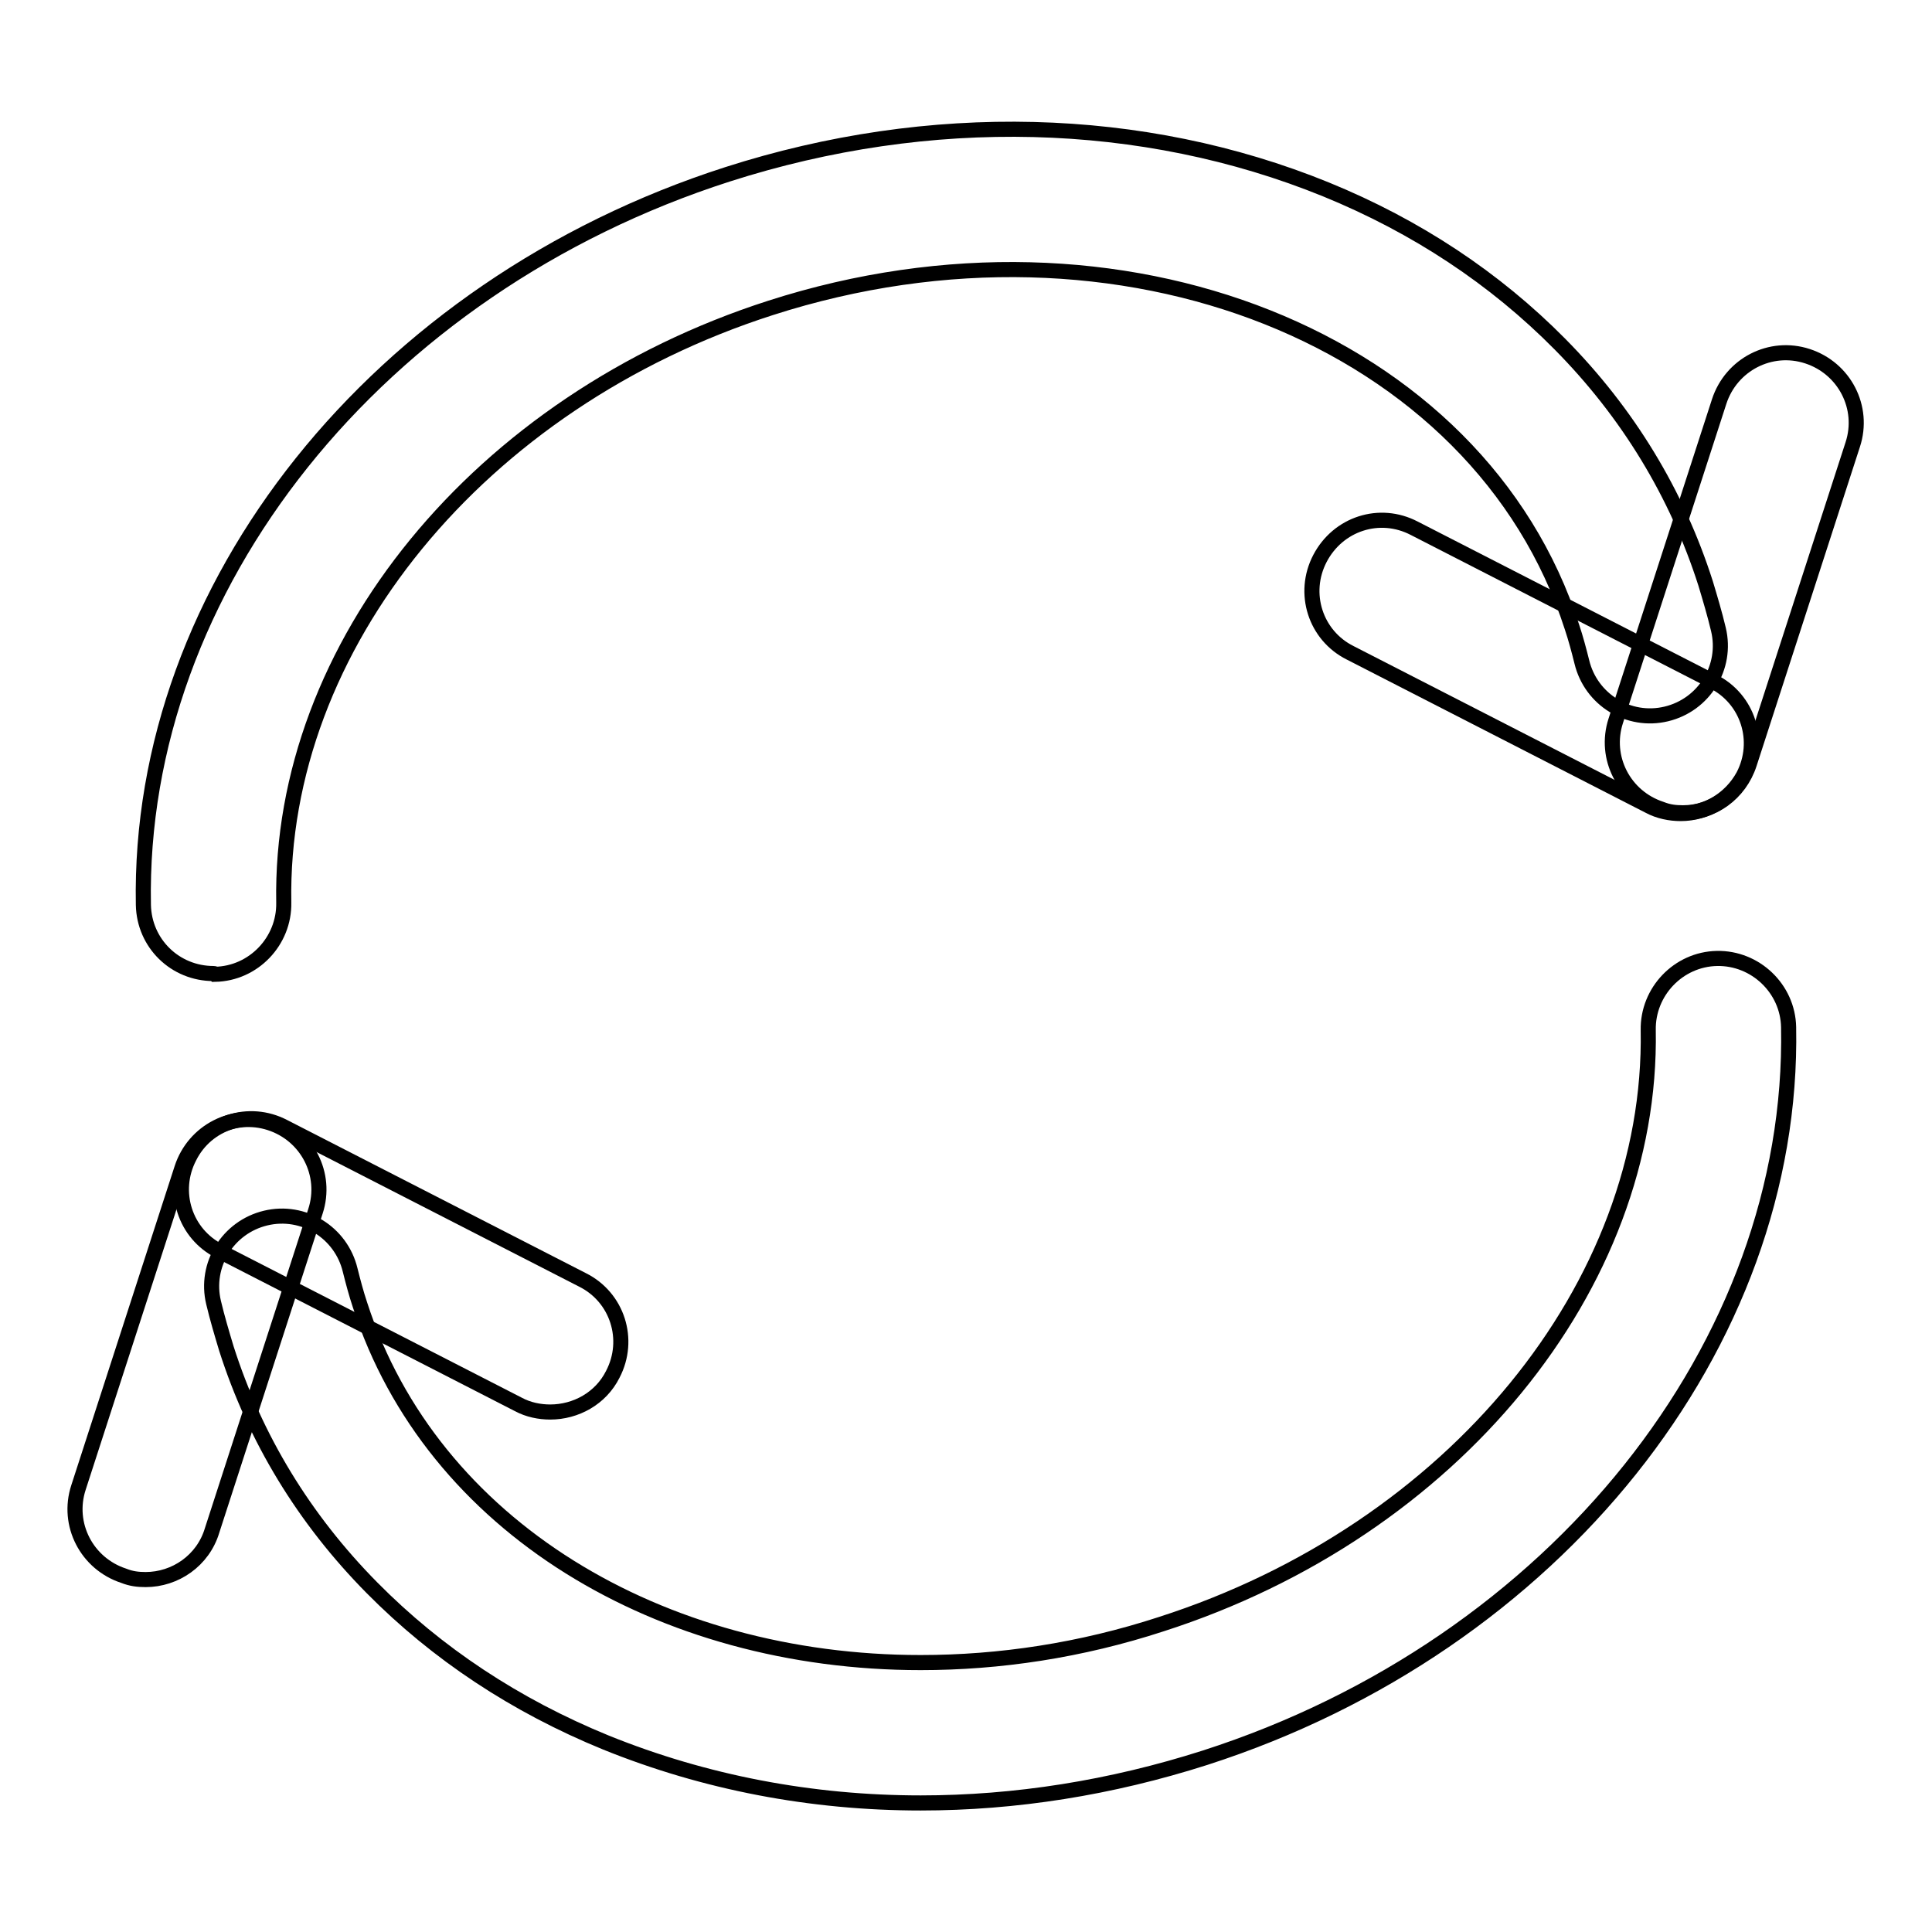
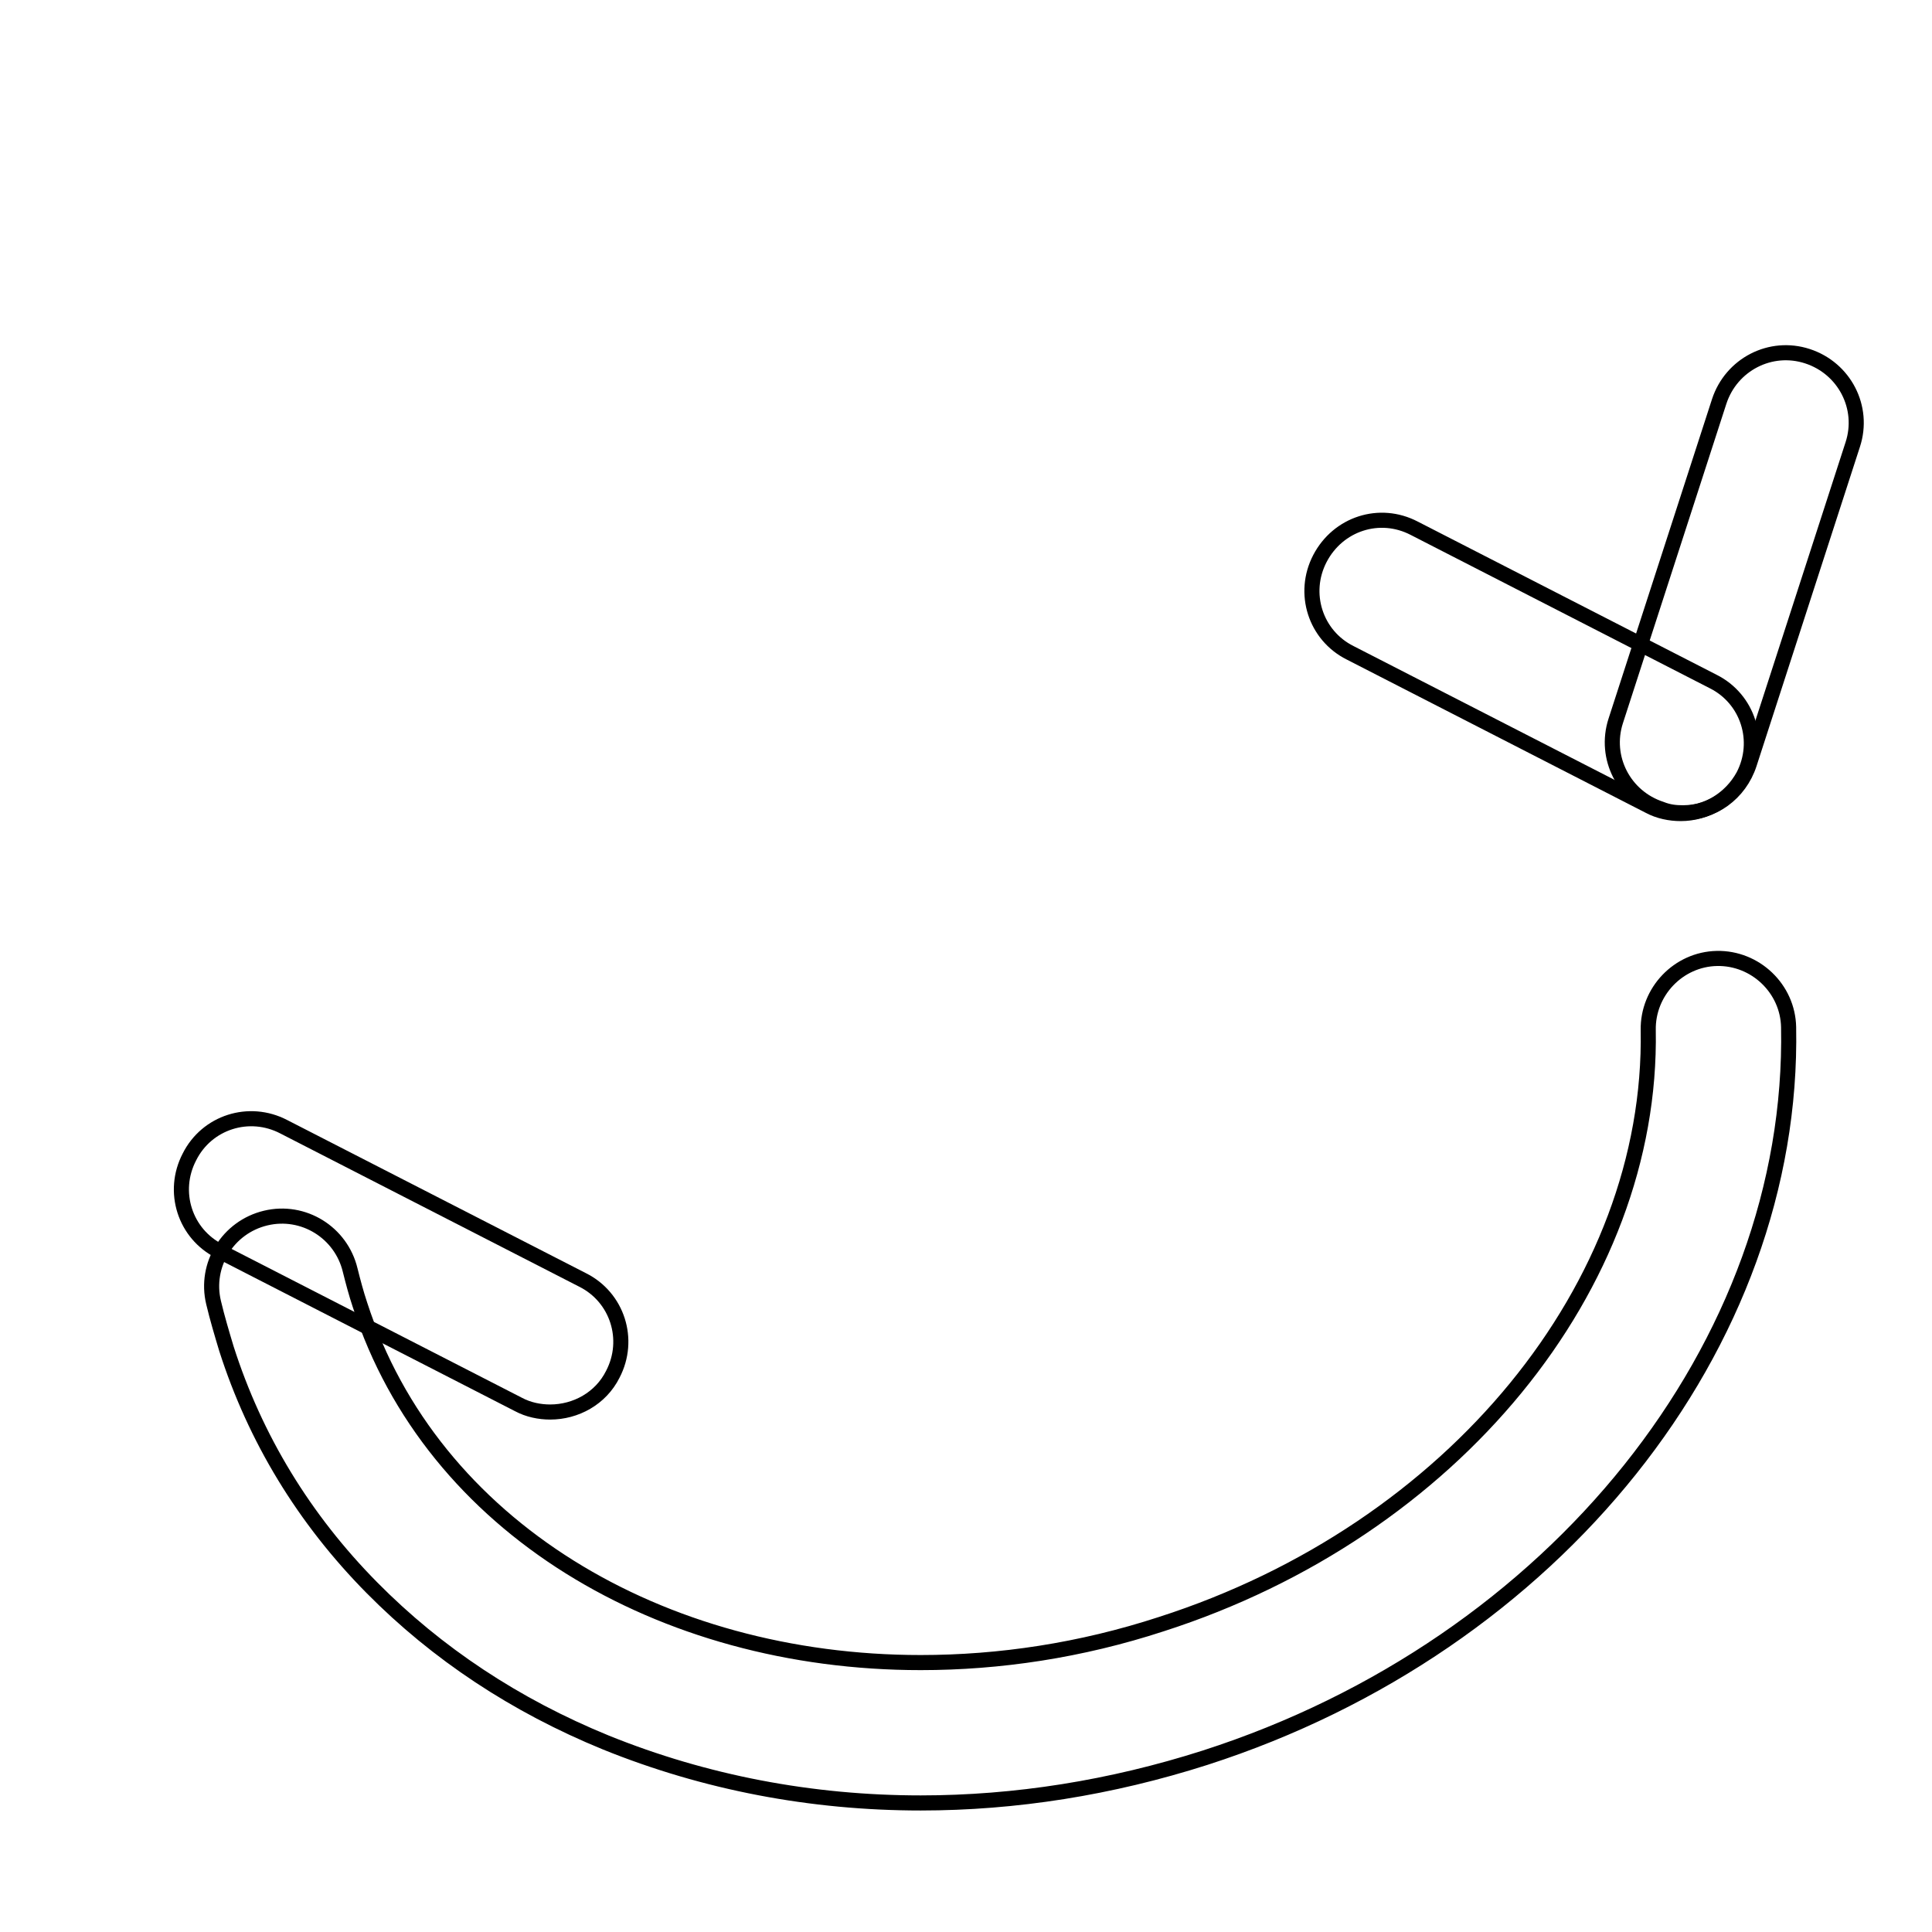
<svg xmlns="http://www.w3.org/2000/svg" version="1.1" x="0px" y="0px" viewBox="0 0 256 256" enable-background="new 0 0 256 256" xml:space="preserve">
  <g>
    <path stroke-width="2" fill-opacity="0" stroke="#000000" d="M122,238.9c-14.5,0-28.6-2.7-41.7-8c-12-4.9-22.4-11.8-31-20.5c-9-9.1-15.5-19.8-19.3-31.7 c-0.6-2-1.2-4-1.7-6.1c-1.2-5,1.9-10,6.9-11.2c5-1.2,10,1.9,11.2,6.9c0.4,1.6,0.8,3.1,1.3,4.6c9.5,29.4,39.8,47.4,74.3,47.4 c10.4,0,21.2-1.6,31.9-5.1c38.6-12.4,65.1-44.8,64.5-78.7c-0.1-5.1,4-9.4,9.1-9.5c5.1-0.1,9.4,4,9.5,9.1 c0.8,42.1-31,81.9-77.3,96.8C147.2,236.9,134.5,238.9,122,238.9L122,238.9z" />
    <path stroke-width="2" fill-opacity="0" stroke="#000000" d="M72.9,187.1c-1.4,0-2.9-0.3-4.2-1l-39.6-20.3c-4.6-2.3-6.4-7.9-4-12.5c2.3-4.6,7.9-6.4,12.5-4l39.6,20.3 c4.6,2.3,6.4,7.9,4,12.5C79.6,185.3,76.3,187.1,72.9,187.1z" />
-     <path stroke-width="2" fill-opacity="0" stroke="#000000" d="M19.3,209.3c-1,0-1.9-0.1-2.9-0.5c-4.9-1.6-7.6-6.8-6-11.7l13.7-42.3c1.6-4.9,6.8-7.6,11.7-6 s7.6,6.8,6,11.7l-13.7,42.3C26.9,206.8,23.2,209.3,19.3,209.3z M28.3,129c-5.1,0-9.2-4-9.3-9.1C18.2,77.8,50,38,96.4,23.1 c26.8-8.6,55-7.9,79.3,2c12,4.9,22.4,11.8,31,20.5c9,9.1,15.5,19.8,19.3,31.7c0.6,2,1.2,4,1.7,6.1c1.2,5-1.9,10-6.9,11.2 c-5,1.2-10-1.9-11.2-6.9c-0.4-1.6-0.8-3.1-1.3-4.6c-12.3-38.2-59.9-57.2-106.2-42.3C63.5,53.2,37,85.6,37.6,119.6 c0.1,5.1-4,9.4-9.1,9.5C28.4,129,28.4,129,28.3,129L28.3,129z" />
    <path stroke-width="2" fill-opacity="0" stroke="#000000" d="M222.7,107.8c-1.4,0-2.9-0.3-4.2-1l-39.6-20.3c-4.6-2.3-6.4-7.9-4-12.5s7.9-6.4,12.5-4l39.6,20.3 c4.6,2.3,6.4,7.9,4,12.5C229.3,105.9,226.1,107.8,222.7,107.8z" />
    <path stroke-width="2" fill-opacity="0" stroke="#000000" d="M223,107.7c-1,0-1.9-0.1-2.9-0.5c-4.9-1.6-7.6-6.8-6-11.7l13.7-42.3c1.6-4.9,6.8-7.6,11.7-6 c4.9,1.6,7.6,6.8,6,11.7l-13.7,42.3C230.5,105.2,226.9,107.7,223,107.7z" />
  </g>
</svg>